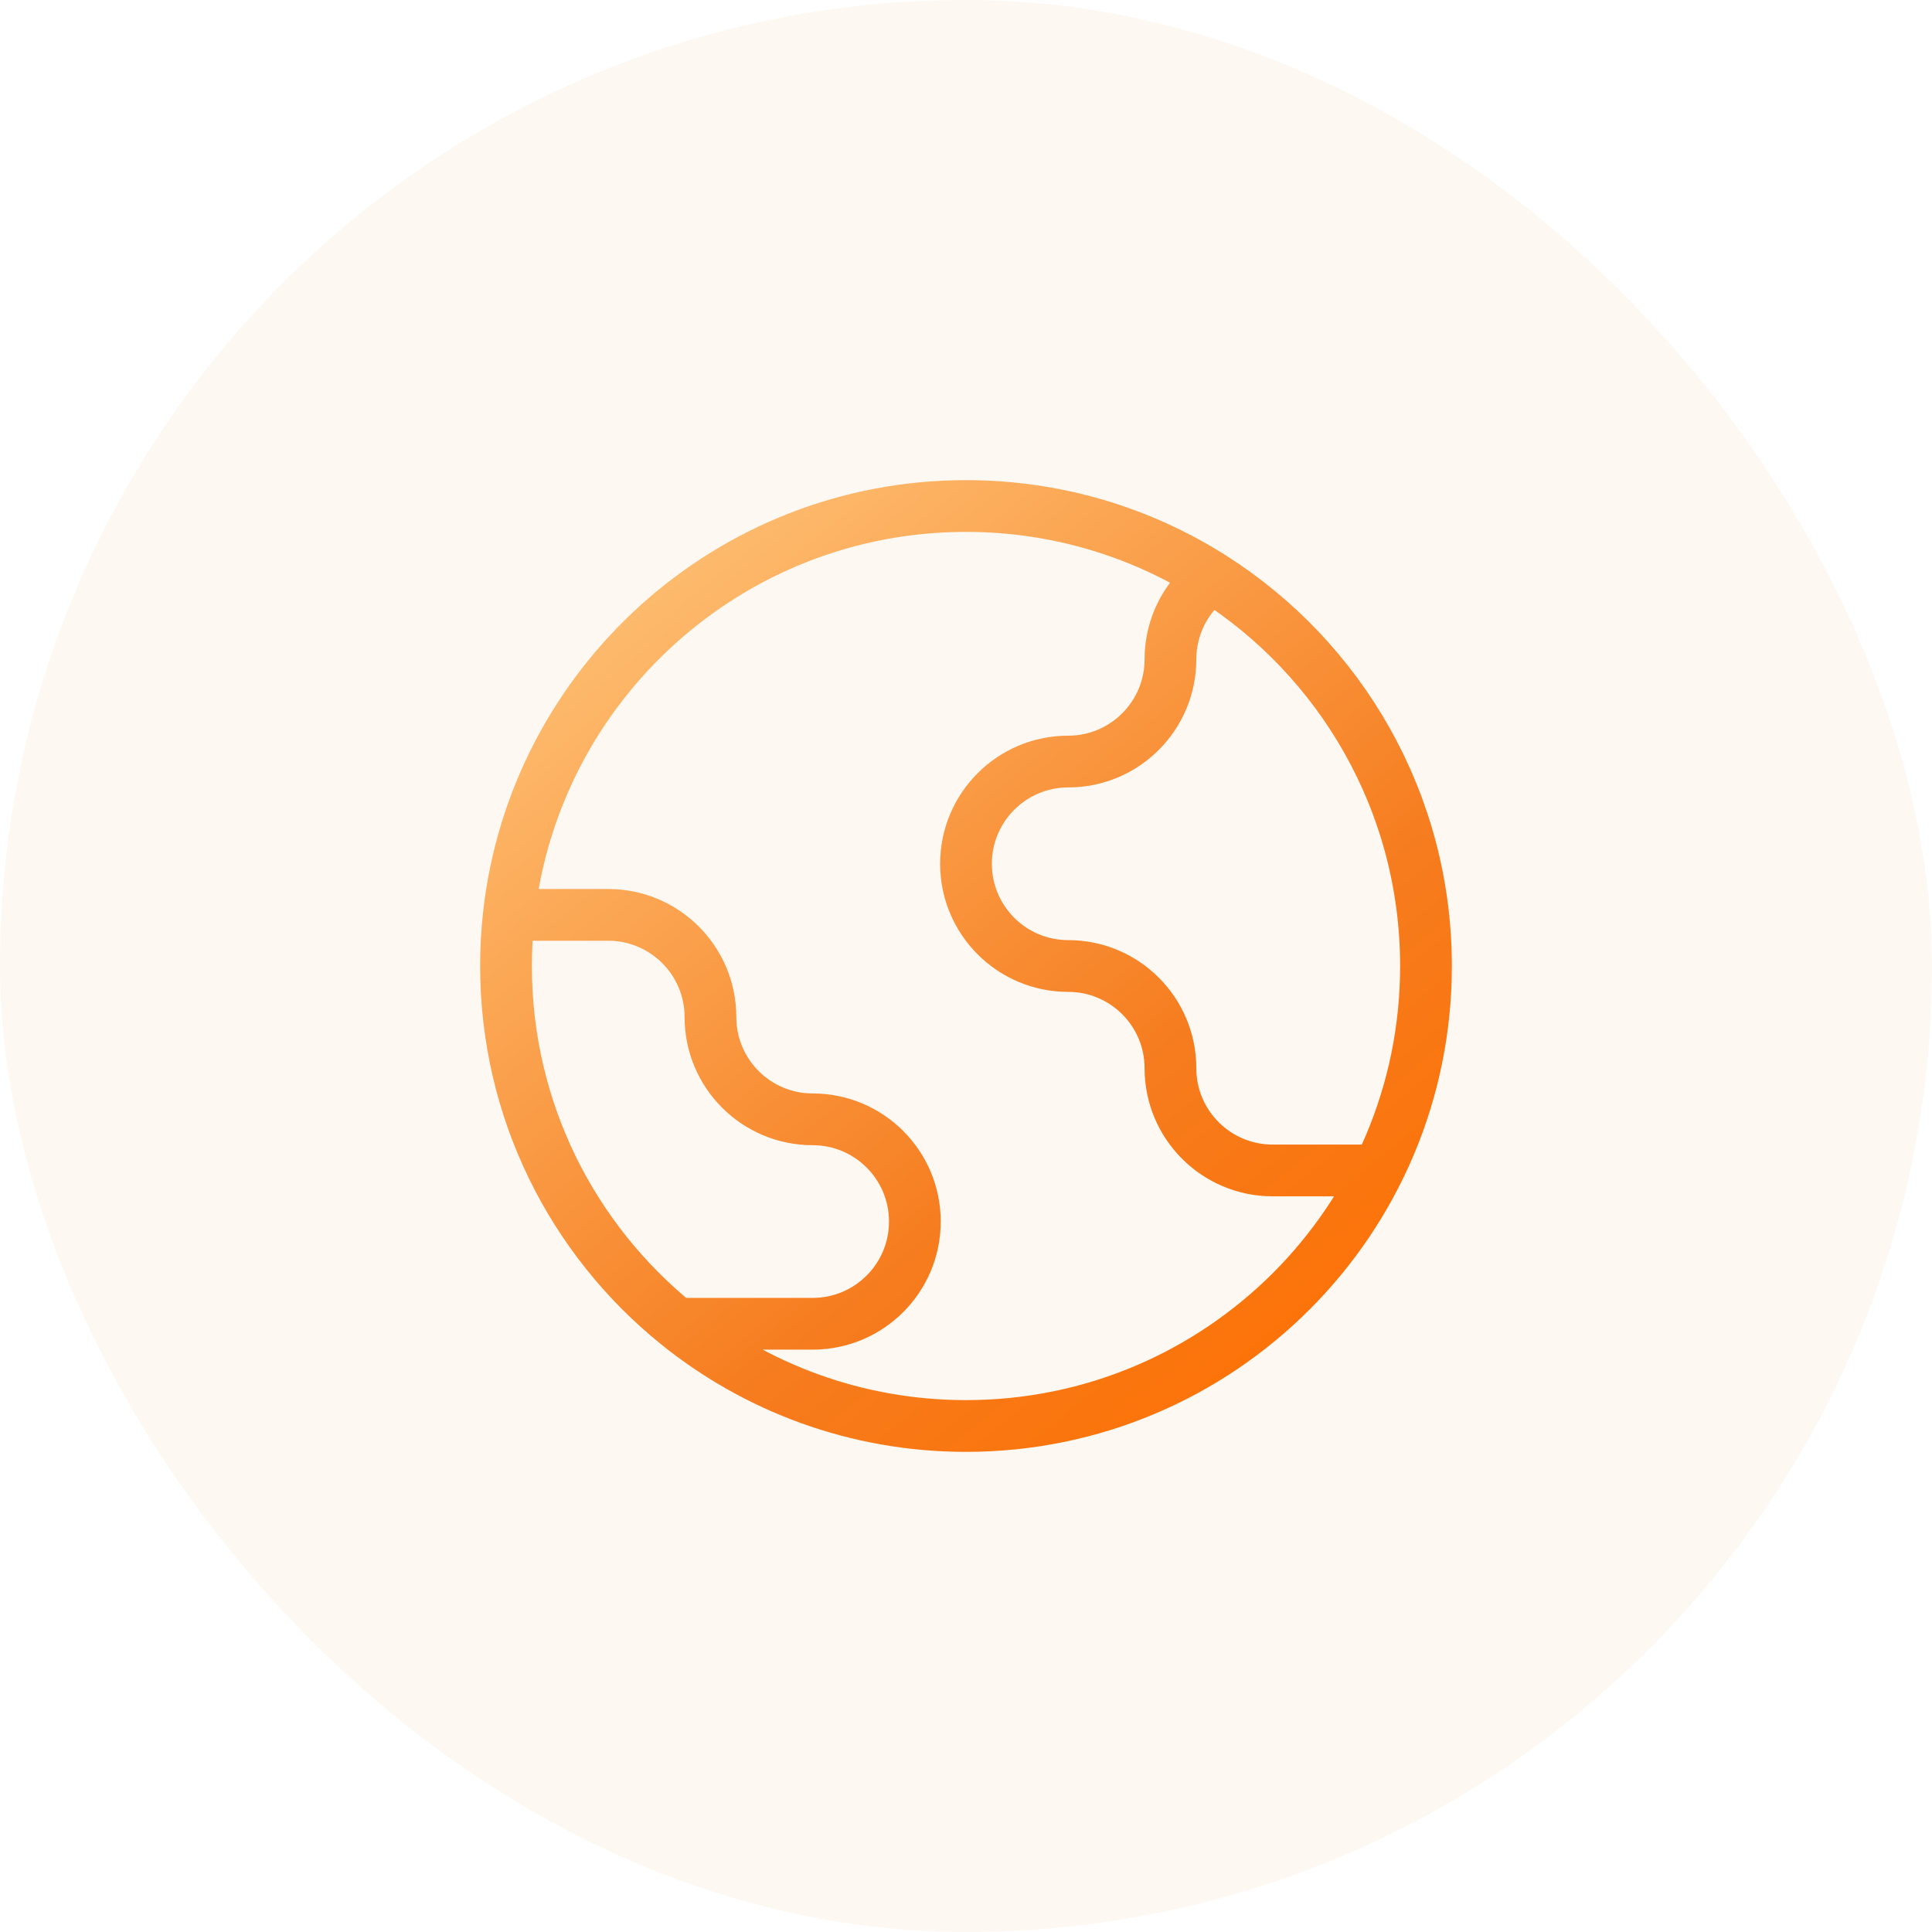
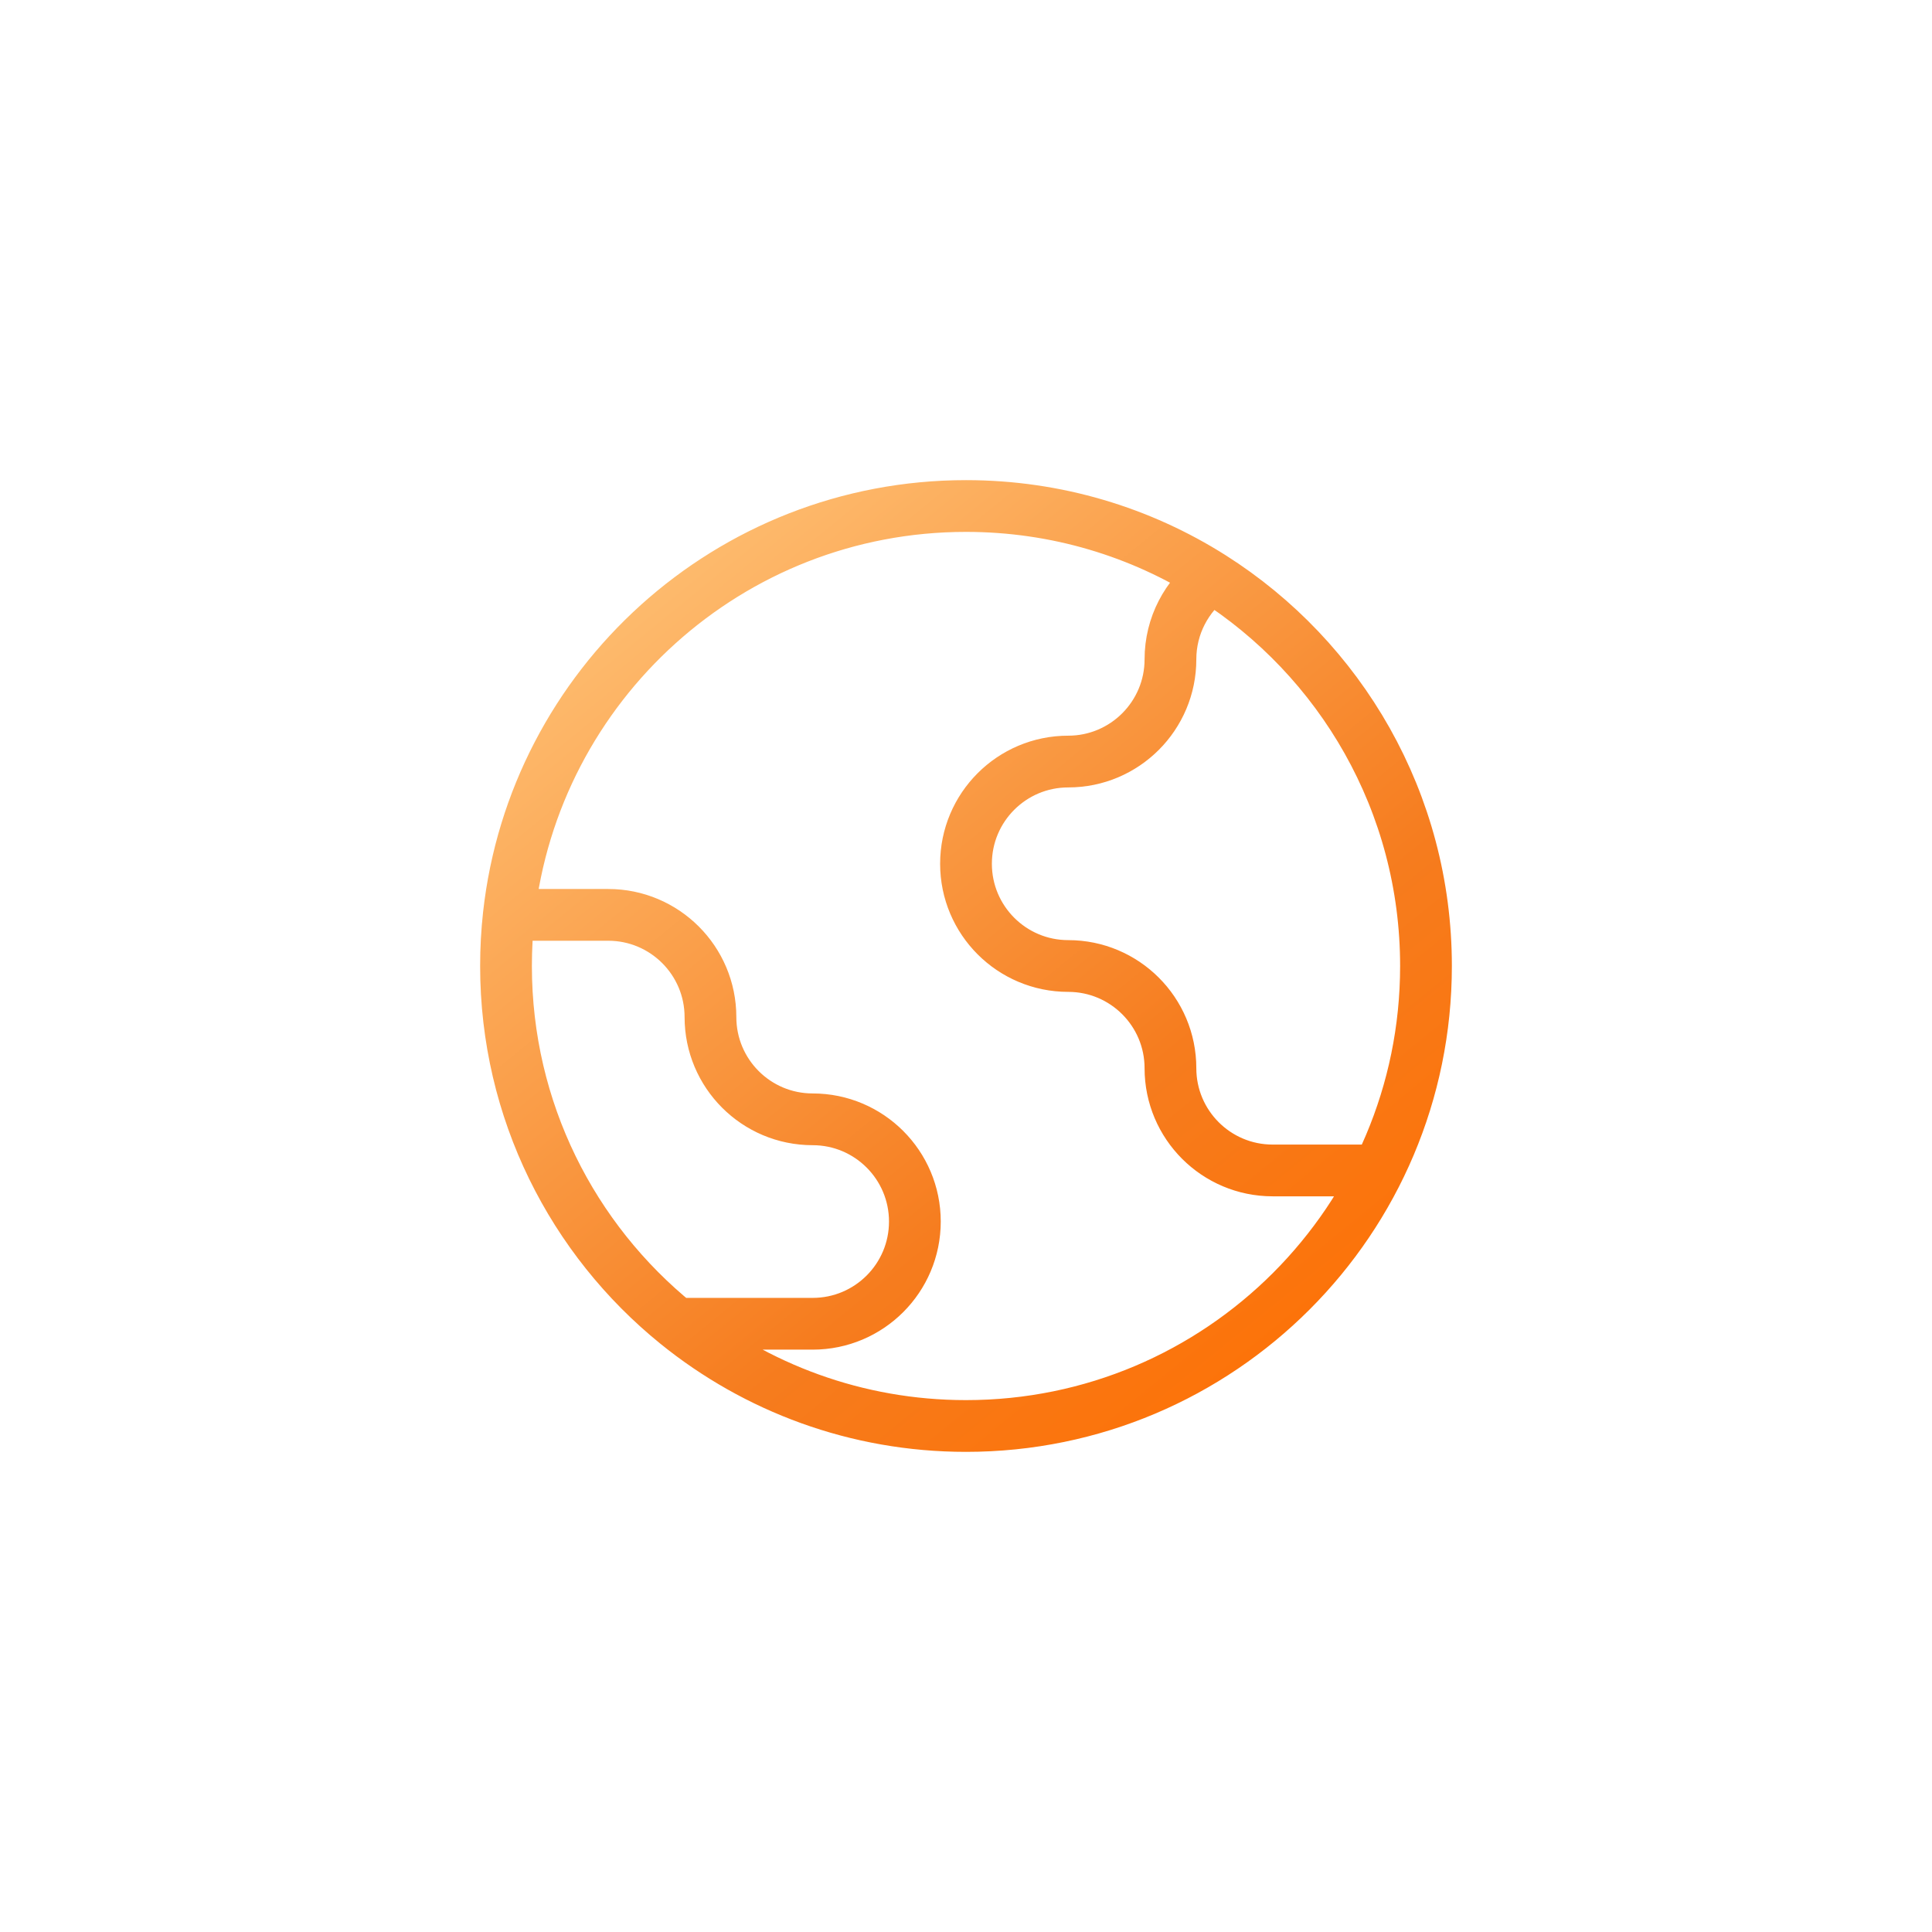
<svg xmlns="http://www.w3.org/2000/svg" width="56" height="56" viewBox="0 0 56 56" fill="none">
-   <rect width="56" height="56" rx="28" fill="#FCE7CC" fill-opacity="0.25" />
  <path d="M35.127 16.729C34.398 17.269 33.926 18.135 33.926 19.111C33.926 20.747 32.599 22.074 30.963 22.074C29.326 22.074 28 23.401 28 25.037C28 26.673 29.326 28 30.963 28C32.599 28 33.926 29.326 33.926 30.963C33.926 32.599 35.252 33.926 36.889 33.926H39.947M35.127 16.729C33.065 15.423 30.621 14.667 28 14.667C21.137 14.667 15.485 19.852 14.748 26.518M35.127 16.729C38.857 19.093 41.333 23.257 41.333 28C41.333 35.364 35.364 41.333 28 41.333C24.825 41.333 21.909 40.223 19.619 38.37M19.619 38.37L23.555 38.37C25.192 38.37 26.518 37.044 26.518 35.407C26.518 33.771 25.192 32.444 23.555 32.444C21.919 32.444 20.593 31.118 20.593 29.481C20.593 27.845 19.266 26.518 17.63 26.518H14.748M19.619 38.37C16.598 35.926 14.667 32.188 14.667 28C14.667 27.499 14.694 27.005 14.748 26.518" stroke="url(#paint0_linear_20_654)" stroke-width="1.5" stroke-linecap="round" />
  <defs>
    <linearGradient id="paint0_linear_20_654" x1="15.407" y1="14.667" x2="38.37" y2="42.815" gradientUnits="userSpaceOnUse">
      <stop stop-color="#FFC77D" />
      <stop offset="0.661" stop-color="#F67C1E" />
      <stop offset="1" stop-color="#FF6F00" />
    </linearGradient>
  </defs>
</svg>